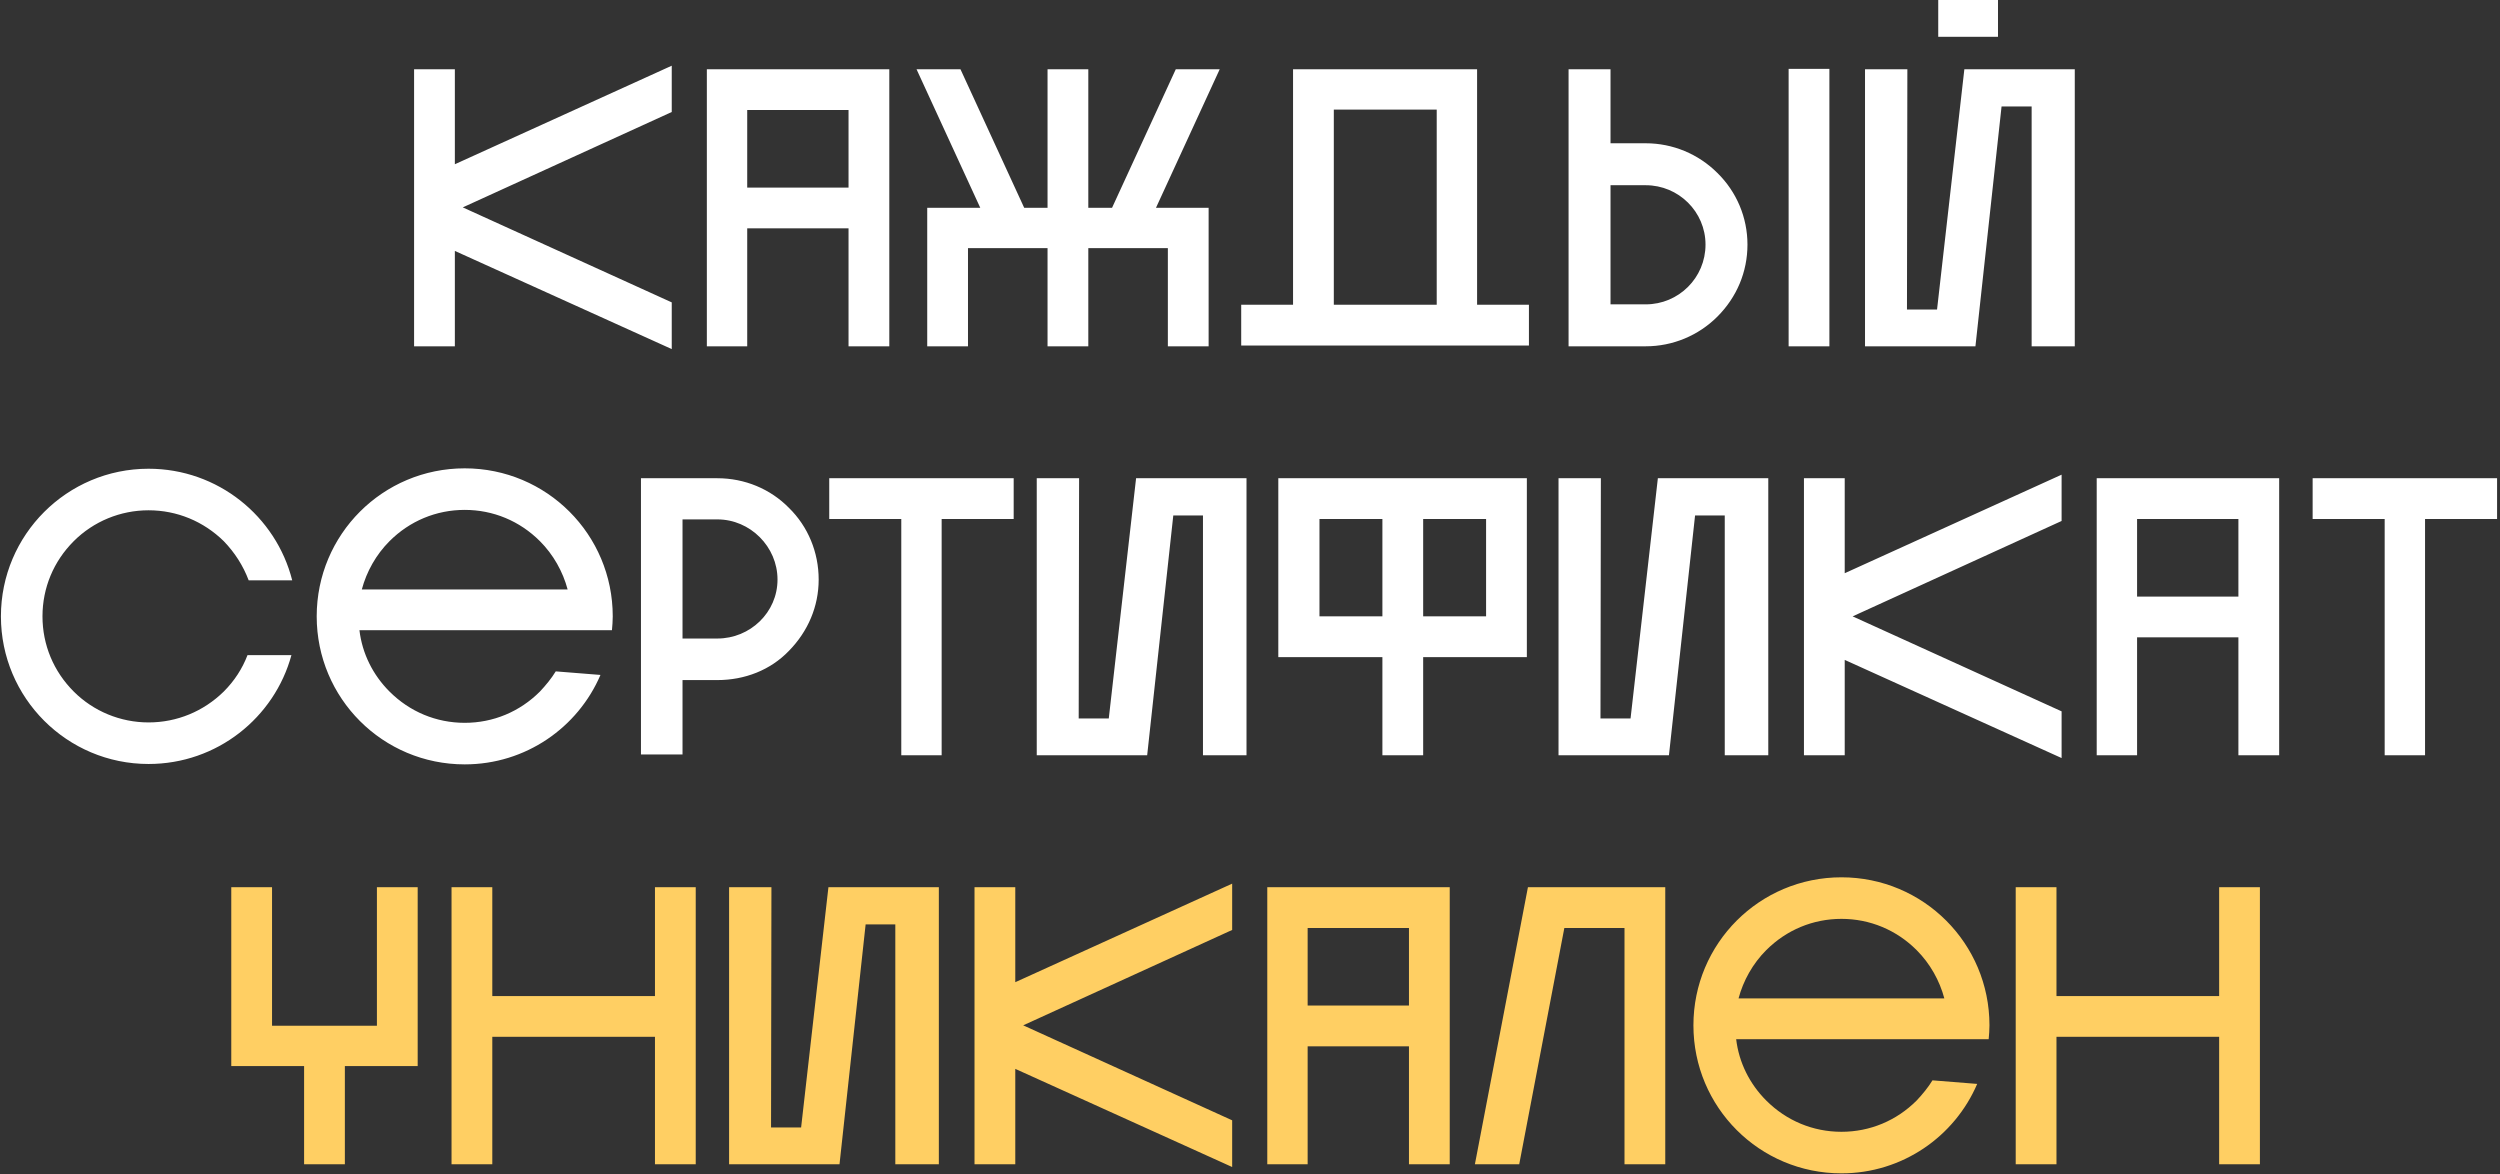
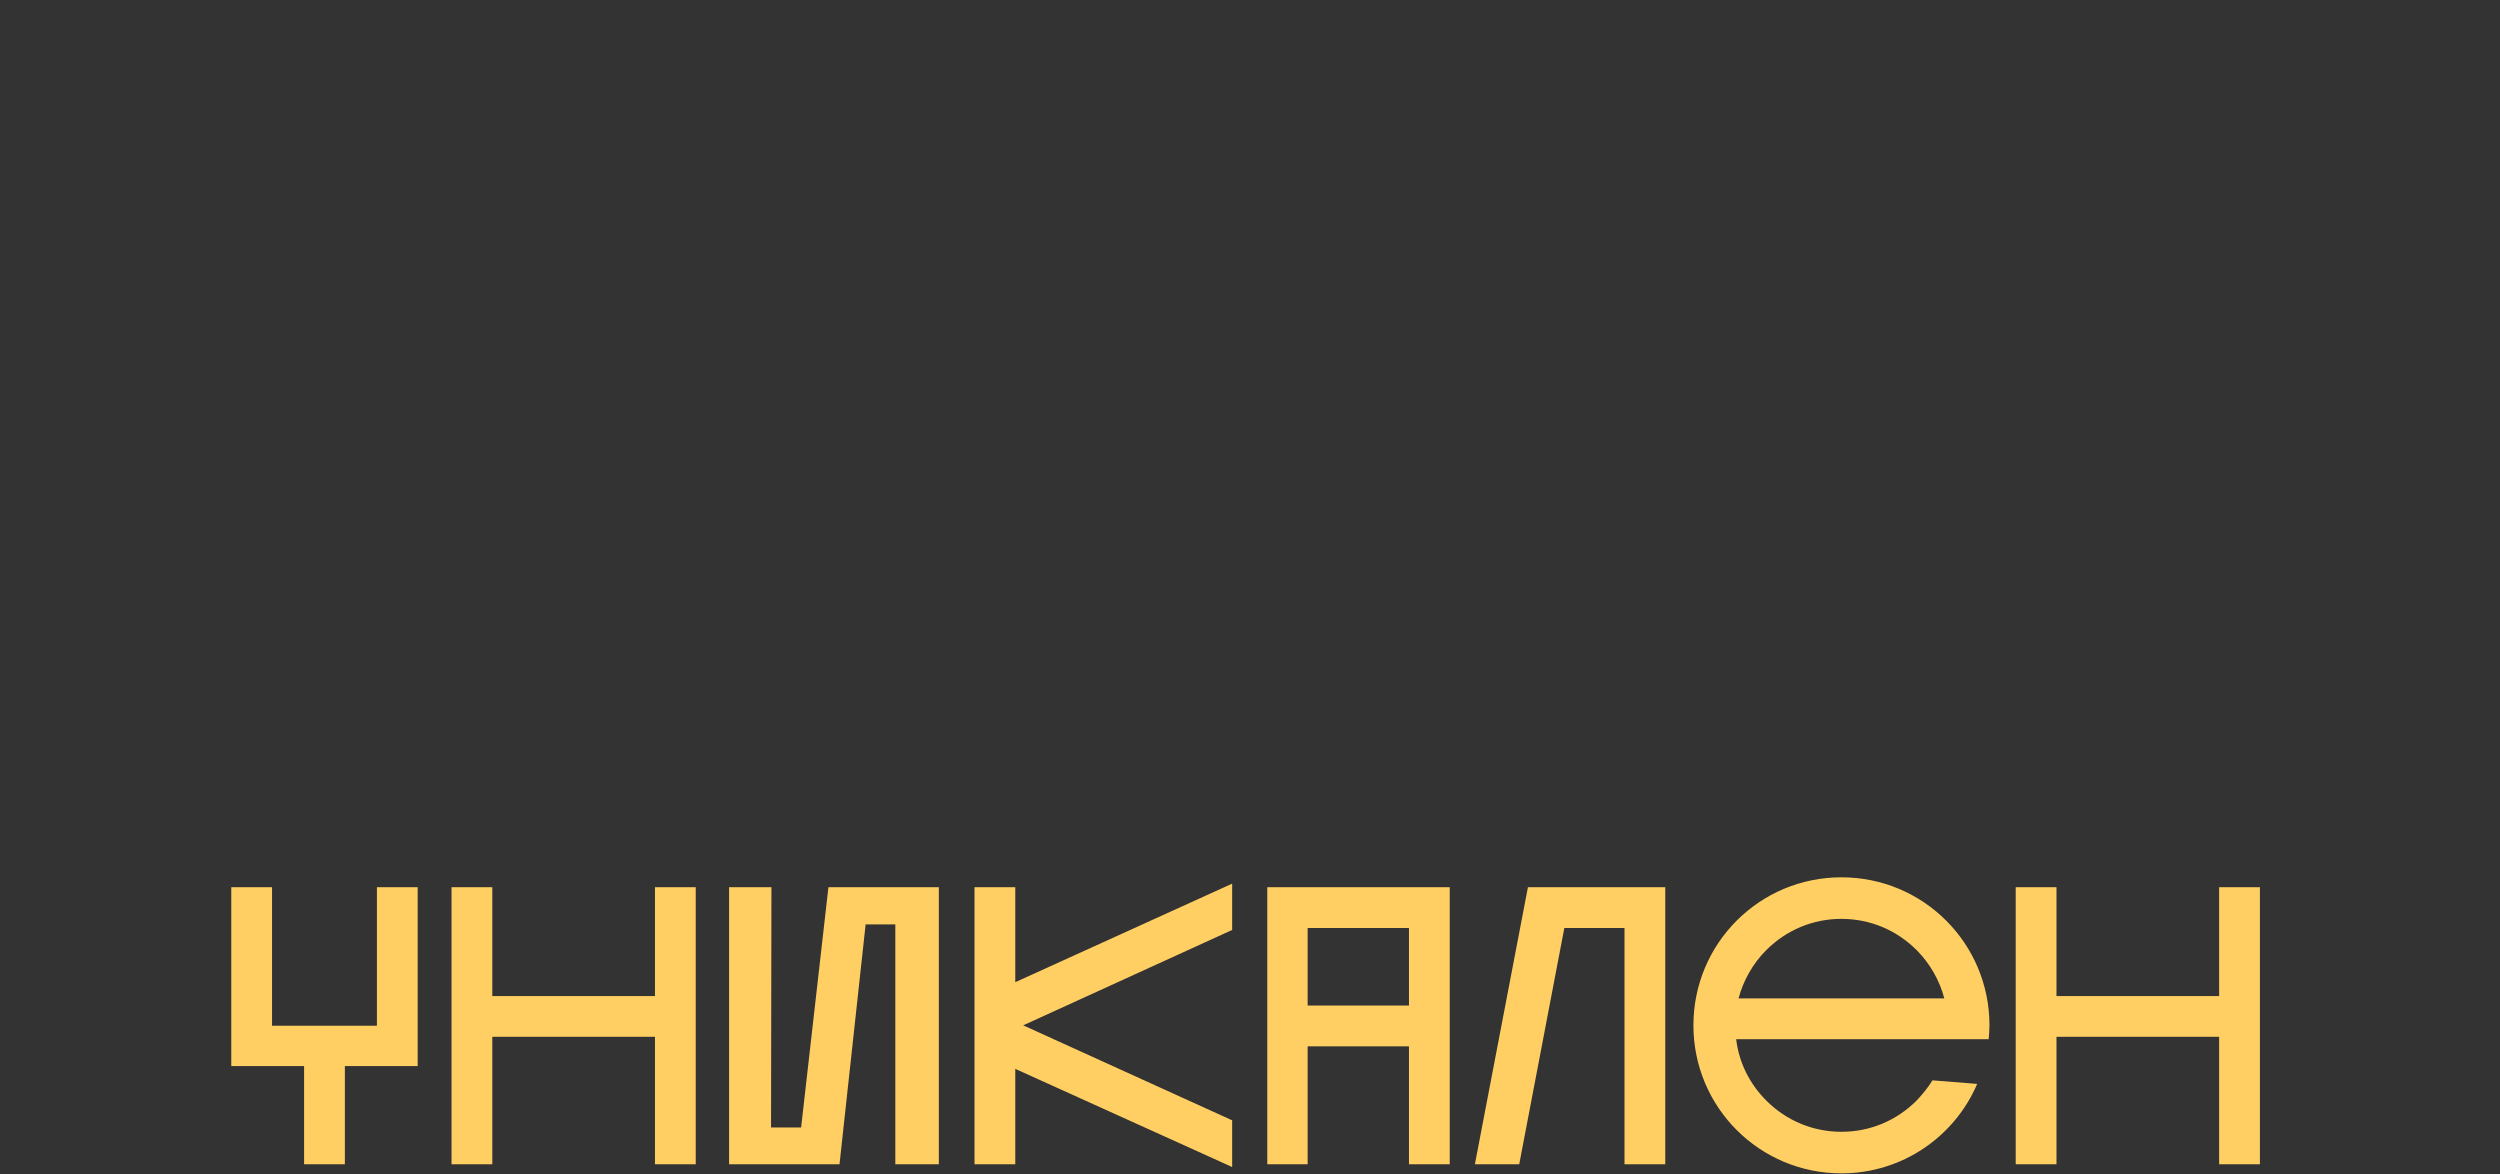
<svg xmlns="http://www.w3.org/2000/svg" width="758" height="356" viewBox="0 0 758 356" fill="none">
  <rect x="0" y="0" width="758" height="356" fill="#333333" stroke="none" />
-   <path d="M203.672 19.92L137.912 49.8V21H125.552V105H137.912V76.08L203.672 105.84V91.68L140.312 62.88L203.672 33.96V19.92ZM226.556 105V69.24H257.276V105H269.636V21H214.316V105H226.556ZM226.556 33.36H257.276V56.88H226.556V33.36ZM329.975 75.24H354.095V105H366.455V63H350.495L369.815 21H356.495L337.175 63H329.975V21H317.615V63H310.535L291.215 21H277.895L297.215 63H281.135V105H293.495V75.24H317.615V105H329.975V75.24ZM392.053 92.4H376.333V104.76H463.573V92.4H447.853V21H392.053V92.4ZM404.413 33.24H435.613V92.4H404.413V33.24ZM554.671 20.88H542.311V105H554.671V20.88ZM529.831 74.16C529.831 66 526.591 58.2 520.711 52.44C514.951 46.68 507.151 43.44 498.991 43.44H488.311V21H475.591V105H498.991C507.151 105 514.951 101.76 520.711 96C526.591 90.12 529.831 82.44 529.831 74.16ZM498.991 92.28H488.311V56.16H498.991C508.951 56.16 517.111 64.2 517.111 74.16C517.111 84.24 508.951 92.28 498.991 92.28ZM587.673 -7.15256e-06H605.793V11.16H587.673V-7.15256e-06ZM606.873 32.28H615.993V105H629.073V21H595.593L587.313 93.84H578.193L578.313 21H565.473V105H598.953L606.873 32.28ZM88.361 198.64H75.041C73.481 202.72 71.081 206.44 67.841 209.68C61.721 215.68 53.681 219.04 45.041 219.04C36.521 219.04 28.361 215.68 22.361 209.68C16.241 203.56 12.881 195.52 12.881 186.88C12.881 178.24 16.241 170.2 22.361 164.08C28.361 158.08 36.521 154.72 45.041 154.72C53.681 154.72 61.721 158.08 67.841 164.08C71.201 167.56 73.721 171.52 75.401 175.96H88.601C83.681 156.52 66.041 142.12 45.041 142.12C20.321 142.12 0.281 162.16 0.281 186.88C0.281 211.6 20.321 231.64 45.041 231.64C65.801 231.64 83.201 217.6 88.361 198.64ZM182.063 204.64L168.503 203.56C167.183 205.72 165.503 207.76 163.703 209.68C157.583 215.8 149.543 219.16 140.903 219.16C132.263 219.16 124.223 215.8 118.103 209.68C113.063 204.64 109.823 198.16 108.983 191.08H185.543C185.663 189.76 185.783 188.32 185.783 186.88C185.783 162.04 165.743 142 140.903 142C116.063 142 96.023 162.04 96.023 186.88C96.023 211.72 116.063 231.76 140.903 231.76C159.383 231.76 175.223 220.6 182.063 204.64ZM140.903 154.6C149.543 154.6 157.583 157.96 163.703 164.08C167.783 168.16 170.663 173.32 172.103 178.72H109.703C111.143 173.32 114.023 168.16 118.103 164.08C124.223 157.96 132.263 154.6 140.903 154.6ZM217.501 145H194.341V228.76H206.941V206.2H217.501C225.781 206.2 233.581 203.2 239.221 197.32C244.981 191.44 248.221 183.88 248.221 175.72C248.221 167.44 244.981 159.64 239.221 154C233.581 148.24 225.781 145 217.501 145ZM217.501 193.6H206.941V157.48H217.501C227.461 157.48 235.741 165.76 235.741 175.72C235.741 185.68 227.461 193.6 217.501 193.6ZM307.348 157.36V145H251.428V157.36H273.268V229H285.508V157.36H307.348ZM314.341 145V229H347.821L355.741 156.28H364.741V229H377.941V145H344.461L336.181 217.84H327.061L327.181 145H314.341ZM387.583 199.24H419.143V229H431.503V199.24H462.943V145H387.583V199.24ZM419.143 157.36V186.88H400.063V157.36H419.143ZM450.583 186.88H431.503V157.36H450.583V186.88ZM472.544 145V229H506.024L513.944 156.28H522.944V229H536.144V145H502.664L494.384 217.84H485.264L485.384 145H472.544ZM625.078 143.92L559.318 173.8V145H546.958V229H559.318V200.08L625.078 229.84V215.68L561.718 186.88L625.078 157.96V143.92ZM647.962 229V193.24H678.682V229H691.042V145H635.722V229H647.962ZM647.962 157.36H678.682V180.88H647.962V157.36ZM757.113 157.36V145H701.193V157.36H723.033V229H735.273V157.36H757.113Z" fill="white" />
  <path d="M70.122 323.24H92.202V353H104.562V323.24H126.642V269H114.282V311H82.482V269H70.122V323.24ZM149.265 314.36H198.585V353H210.945V269H198.585V302H149.265V269H136.905V353H149.265V314.36ZM221.059 269V353H254.539L262.459 280.28H271.459V353H284.659V269H251.179L242.899 341.84H233.779L233.899 269H221.059ZM373.593 267.92L307.833 297.8V269H295.473V353H307.833V324.08L373.593 353.84V339.68L310.233 310.88L373.593 281.96V267.92ZM396.478 353V317.24H427.198V353H439.558V269H384.238V353H396.478ZM396.478 281.36H427.198V304.88H396.478V281.36ZM460.629 353L474.309 281.36H492.549V353H504.909V269H463.269L447.189 353H460.629ZM599.485 328.64L585.925 327.56C584.605 329.72 582.925 331.76 581.125 333.68C575.005 339.8 566.965 343.16 558.325 343.16C549.685 343.16 541.645 339.8 535.525 333.68C530.485 328.64 527.245 322.16 526.405 315.08H602.965C603.085 313.76 603.205 312.32 603.205 310.88C603.205 286.04 583.165 266 558.325 266C533.485 266 513.445 286.04 513.445 310.88C513.445 335.72 533.485 355.76 558.325 355.76C576.805 355.76 592.645 344.6 599.485 328.64ZM558.325 278.6C566.965 278.6 575.005 281.96 581.125 288.08C585.205 292.16 588.085 297.32 589.525 302.72H527.125C528.565 297.32 531.445 292.16 535.525 288.08C541.645 281.96 549.685 278.6 558.325 278.6ZM623.523 314.36H672.843V353H685.203V269H672.843V302H623.523V269H611.163V353H623.523V314.36Z" fill="#FFCF63" />
</svg>